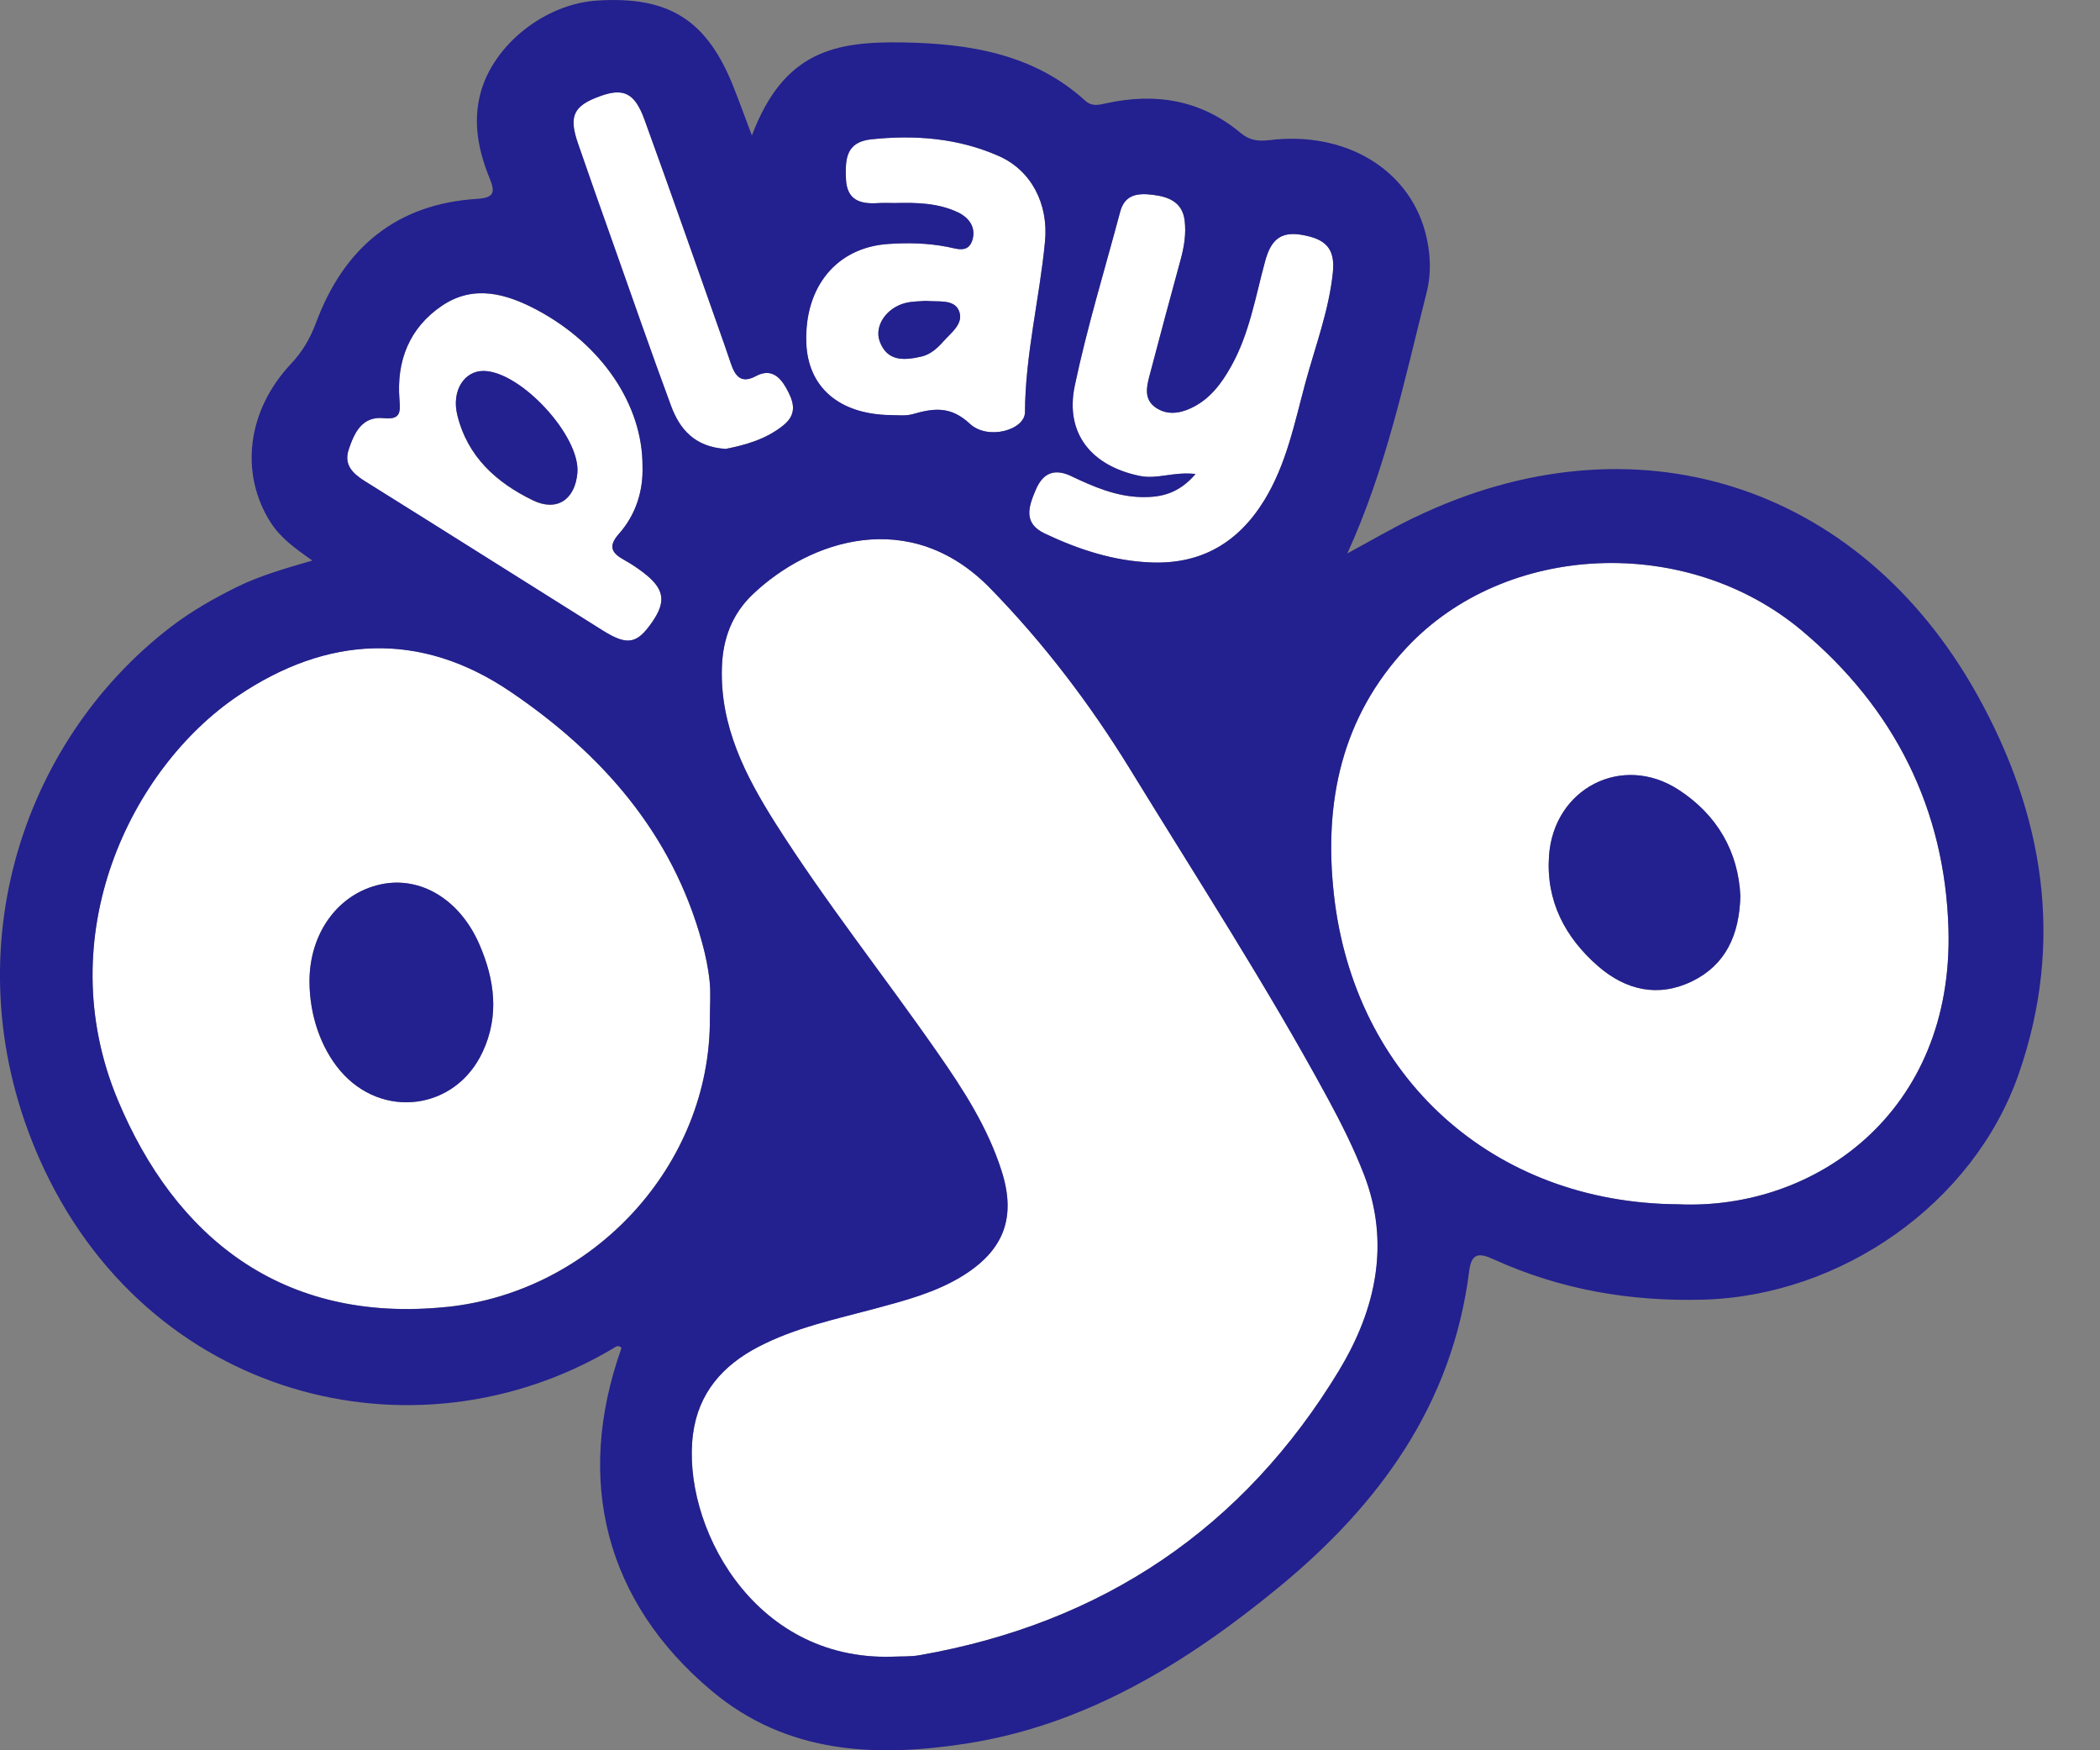
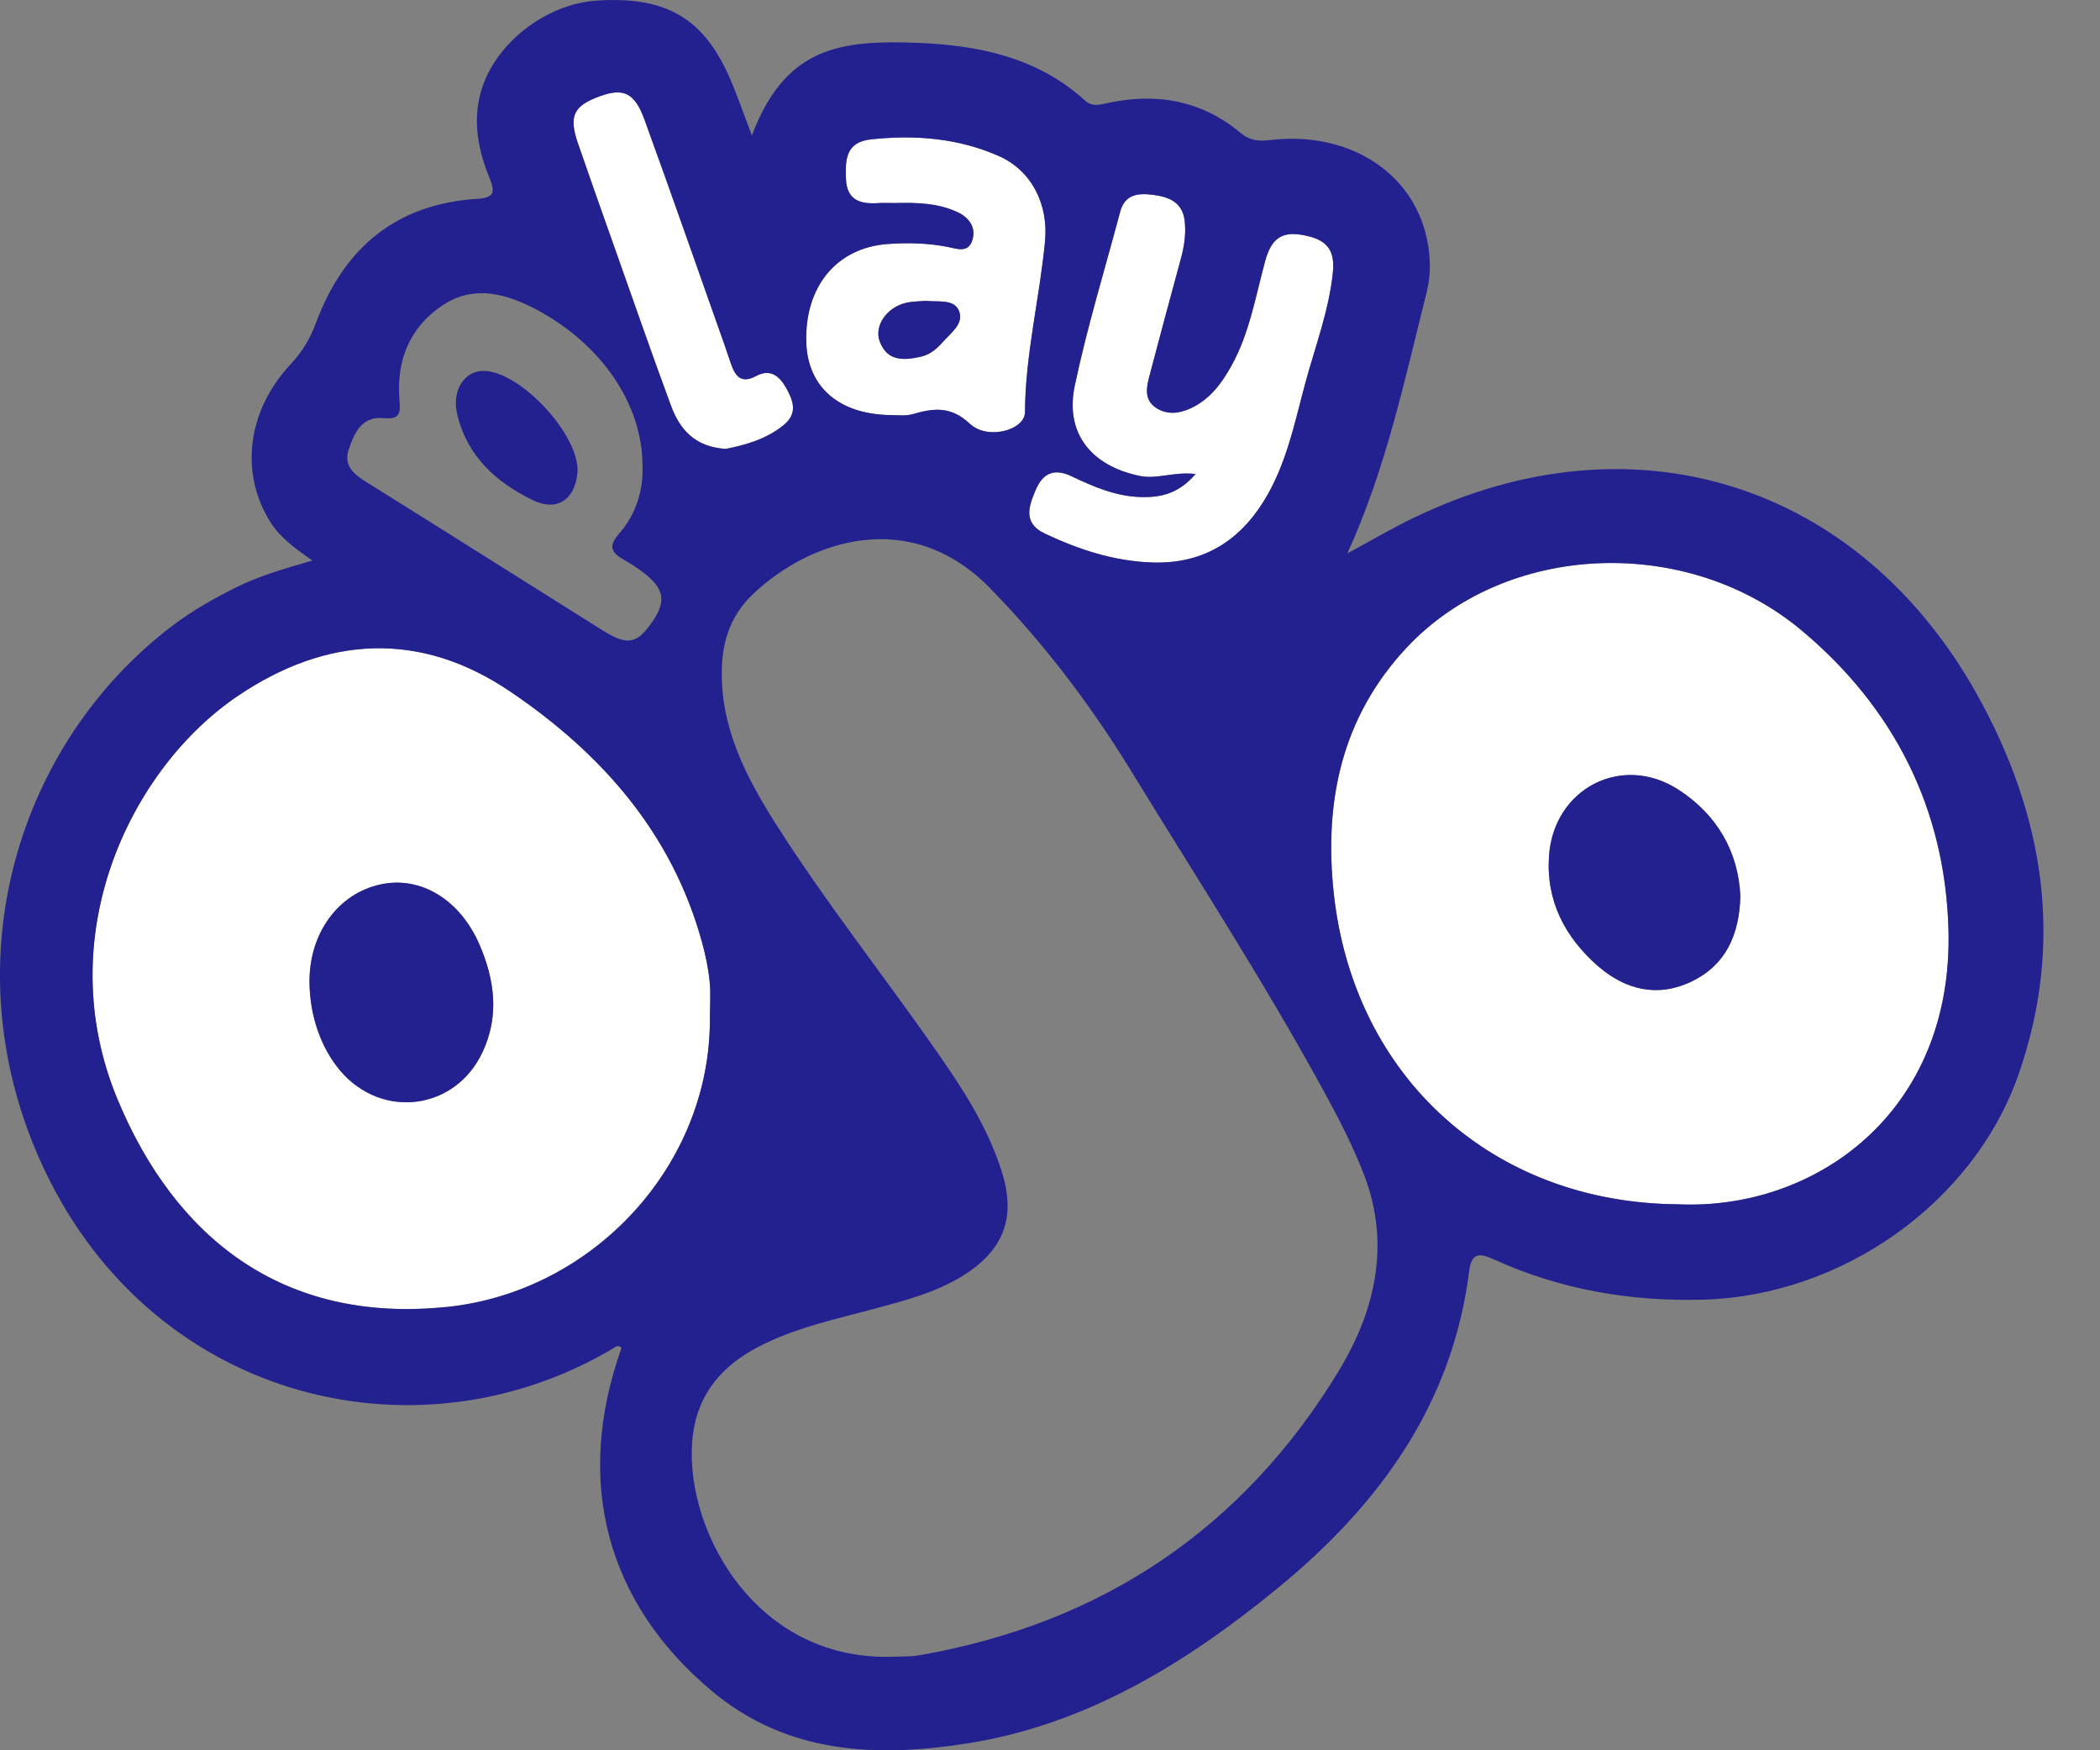
<svg xmlns="http://www.w3.org/2000/svg" width="24" height="20" viewBox="0 0 24 20" fill="none">
  <rect x="0" y="0" width="24" height="20" fill="#808080" stroke="none" />
  <g clip-path="url(#clip0_499_274)">
-     <path d="M4.172 5.5C5.08 6.067 5.984 6.639 6.89 7.206C7.171 7.382 7.279 7.36 7.453 7.11C7.619 6.871 7.593 6.725 7.347 6.539C7.28 6.488 7.209 6.441 7.135 6.4C6.995 6.323 6.943 6.248 7.074 6.1C7.275 5.874 7.352 5.595 7.343 5.33C7.346 4.626 6.877 3.939 6.143 3.546C5.789 3.356 5.414 3.248 5.05 3.495C4.679 3.746 4.53 4.124 4.566 4.567C4.577 4.714 4.576 4.798 4.386 4.779C4.137 4.754 4.049 4.947 3.985 5.138C3.927 5.314 4.033 5.413 4.172 5.501V5.5ZM5.526 4.241C5.951 4.244 6.634 4.986 6.598 5.405C6.572 5.711 6.364 5.851 6.09 5.719C5.67 5.515 5.339 5.215 5.225 4.741C5.159 4.466 5.305 4.239 5.525 4.241H5.526Z" fill="white" />
    <path d="M8.11 11.211C8.094 11.062 8.063 10.914 8.024 10.769C7.682 9.519 6.873 8.607 5.832 7.901C4.803 7.204 3.736 7.264 2.718 7.951C1.496 8.776 0.561 10.69 1.346 12.568C1.998 14.128 3.217 15.125 5.099 14.934C6.779 14.764 8.123 13.312 8.113 11.631C8.113 11.491 8.124 11.349 8.11 11.21V11.211ZM5.516 12.019C5.207 12.687 4.364 12.796 3.887 12.233C3.666 11.971 3.538 11.601 3.537 11.216C3.536 10.661 3.865 10.211 4.349 10.106C4.805 10.007 5.256 10.275 5.48 10.793C5.653 11.194 5.709 11.606 5.517 12.019H5.516Z" fill="white" />
    <path d="M11.838 5.595C11.757 5.786 11.687 5.978 11.941 6.097C12.326 6.279 12.728 6.411 13.157 6.427C13.726 6.449 14.149 6.203 14.447 5.721C14.703 5.304 14.795 4.832 14.92 4.372C15.033 3.956 15.188 3.55 15.233 3.118C15.262 2.84 15.152 2.73 14.875 2.683C14.627 2.641 14.523 2.753 14.459 2.983C14.349 3.389 14.281 3.81 14.071 4.184C13.96 4.385 13.825 4.564 13.611 4.664C13.478 4.726 13.336 4.745 13.208 4.657C13.075 4.565 13.102 4.428 13.136 4.298C13.254 3.854 13.372 3.41 13.493 2.967C13.534 2.82 13.557 2.673 13.539 2.521C13.514 2.313 13.363 2.25 13.182 2.227C13.013 2.205 12.856 2.215 12.802 2.42C12.626 3.081 12.425 3.737 12.284 4.406C12.168 4.954 12.475 5.324 13.025 5.438C13.226 5.48 13.412 5.387 13.664 5.417C13.474 5.638 13.273 5.684 13.05 5.68C12.76 5.675 12.501 5.563 12.246 5.442C12.051 5.35 11.92 5.404 11.838 5.595V5.595Z" fill="white" />
    <path d="M10.179 4.743C10.264 4.744 10.353 4.755 10.432 4.732C10.669 4.664 10.863 4.637 11.083 4.842C11.289 5.034 11.713 4.913 11.714 4.71C11.717 4.05 11.881 3.411 11.943 2.759C11.983 2.329 11.785 1.947 11.417 1.784C10.953 1.578 10.459 1.539 9.957 1.592C9.665 1.623 9.659 1.824 9.668 2.043C9.677 2.287 9.829 2.334 10.033 2.321C10.098 2.317 10.164 2.32 10.23 2.32C10.475 2.314 10.721 2.319 10.947 2.426C11.078 2.488 11.158 2.602 11.111 2.747C11.062 2.899 10.928 2.839 10.822 2.82C10.599 2.777 10.374 2.772 10.148 2.788C9.564 2.829 9.196 3.272 9.213 3.908C9.228 4.423 9.588 4.735 10.179 4.744L10.179 4.743ZM10.348 3.463C10.428 3.442 10.515 3.444 10.577 3.438C10.728 3.452 10.9 3.417 10.958 3.548C11.022 3.695 10.871 3.799 10.78 3.903C10.712 3.981 10.631 4.052 10.528 4.075C10.336 4.118 10.141 4.134 10.055 3.902C9.989 3.724 10.131 3.516 10.348 3.462L10.348 3.463Z" fill="white" />
    <path d="M7.006 2.778C7.225 3.397 7.44 4.017 7.668 4.633C7.767 4.902 7.939 5.106 8.294 5.129C8.509 5.085 8.751 5.023 8.956 4.856C9.12 4.722 9.067 4.578 8.984 4.431C8.905 4.291 8.801 4.21 8.639 4.297C8.467 4.389 8.4 4.291 8.352 4.15C8.328 4.079 8.304 4.008 8.279 3.937C7.975 3.079 7.676 2.22 7.365 1.365C7.252 1.056 7.121 1.001 6.853 1.099C6.553 1.209 6.498 1.325 6.605 1.636C6.736 2.018 6.871 2.398 7.006 2.778Z" fill="white" />
    <path d="M20.593 7.206C19.281 6.105 17.21 6.19 16.076 7.401C15.334 8.193 15.128 9.161 15.244 10.217C15.476 12.314 17.066 13.748 19.178 13.761C20.739 13.833 22.33 12.714 22.268 10.612C22.228 9.245 21.65 8.092 20.593 7.206ZM19.339 11.213C18.952 11.402 18.581 11.316 18.265 11.042C17.886 10.712 17.667 10.296 17.703 9.78C17.756 9.011 18.536 8.606 19.182 9.024C19.624 9.31 19.867 9.733 19.89 10.24C19.878 10.685 19.722 11.026 19.339 11.213Z" fill="white" />
-     <path d="M15.177 12.552C14.479 11.265 13.681 10.036 12.916 8.789C12.46 8.046 11.931 7.35 11.318 6.722C10.403 5.784 9.255 6.171 8.603 6.792C8.368 7.015 8.261 7.298 8.251 7.624C8.229 8.297 8.519 8.863 8.862 9.405C9.435 10.309 10.103 11.148 10.714 12.026C11.009 12.45 11.29 12.883 11.448 13.381C11.616 13.909 11.476 14.285 11.001 14.579C10.693 14.769 10.347 14.859 10.002 14.953C9.549 15.074 9.087 15.17 8.667 15.39C8.261 15.601 7.983 15.915 7.921 16.383C7.786 17.396 8.587 18.98 10.2 18.93C10.303 18.925 10.408 18.931 10.509 18.913C12.6 18.548 14.213 17.463 15.308 15.653C15.722 14.969 15.897 14.207 15.588 13.416C15.473 13.119 15.329 12.833 15.178 12.553L15.177 12.552Z" fill="white" />
    <path d="M16.168 5.911C15.911 6.035 15.666 6.179 15.398 6.324C15.841 5.354 16.052 4.342 16.304 3.343C16.361 3.117 16.35 2.877 16.287 2.646C16.09 1.926 15.369 1.497 14.51 1.601C14.379 1.616 14.282 1.606 14.177 1.518C13.726 1.141 13.204 1.056 12.64 1.181C12.556 1.199 12.479 1.22 12.403 1.151C11.814 0.615 11.078 0.499 10.329 0.485C9.548 0.471 8.958 0.581 8.593 1.548C8.513 1.336 8.453 1.17 8.388 1.006C8.084 0.232 7.653 -0.045 6.829 0.006C6.232 0.042 5.643 0.506 5.493 1.059C5.4 1.402 5.469 1.729 5.6 2.048C5.662 2.202 5.64 2.26 5.457 2.272C4.527 2.329 3.93 2.834 3.612 3.687C3.545 3.867 3.457 4.018 3.325 4.158C2.821 4.694 2.738 5.412 3.093 5.97C3.206 6.146 3.371 6.266 3.57 6.405C3.247 6.499 2.969 6.579 2.708 6.707C2.447 6.837 2.194 6.979 1.961 7.157C0.224 8.483 -0.568 10.946 0.452 13.245C1.669 15.99 4.741 16.753 7.005 15.409C7.033 15.392 7.067 15.361 7.103 15.403C6.561 16.923 6.926 18.308 8.132 19.32C8.995 20.045 10.016 20.083 11.046 19.923C12.413 19.71 13.561 19.002 14.61 18.141C15.761 17.196 16.6 16.048 16.791 14.521C16.818 14.31 16.911 14.317 17.075 14.392C17.833 14.736 18.627 14.873 19.461 14.851C21.038 14.809 22.553 13.757 23.071 12.272C23.597 10.759 23.361 9.31 22.595 7.936C21.243 5.515 18.666 4.708 16.168 5.912L16.168 5.911ZM12.245 5.442C12.5 5.563 12.759 5.675 13.05 5.68C13.273 5.684 13.473 5.638 13.663 5.416C13.412 5.387 13.225 5.48 13.024 5.438C12.474 5.324 12.168 4.954 12.283 4.406C12.424 3.737 12.626 3.081 12.802 2.42C12.856 2.215 13.013 2.205 13.182 2.227C13.362 2.25 13.514 2.313 13.539 2.521C13.557 2.672 13.533 2.82 13.493 2.966C13.371 3.409 13.253 3.854 13.136 4.298C13.101 4.428 13.075 4.565 13.207 4.657C13.335 4.745 13.478 4.726 13.611 4.664C13.825 4.564 13.959 4.385 14.071 4.184C14.28 3.81 14.348 3.389 14.459 2.983C14.522 2.752 14.626 2.641 14.874 2.683C15.151 2.729 15.262 2.84 15.232 3.118C15.187 3.549 15.032 3.956 14.919 4.372C14.795 4.832 14.703 5.305 14.446 5.721C14.149 6.203 13.725 6.449 13.156 6.427C12.727 6.411 12.326 6.279 11.941 6.097C11.687 5.977 11.757 5.785 11.838 5.595C11.92 5.403 12.05 5.349 12.245 5.441V5.442ZM10.149 2.788C10.374 2.772 10.599 2.777 10.823 2.82C10.928 2.839 11.062 2.899 11.112 2.747C11.158 2.602 11.078 2.489 10.947 2.426C10.721 2.319 10.475 2.314 10.23 2.32C10.164 2.32 10.099 2.317 10.033 2.321C9.83 2.334 9.678 2.287 9.668 2.043C9.66 1.824 9.665 1.623 9.957 1.592C10.46 1.539 10.953 1.578 11.417 1.784C11.785 1.947 11.985 2.329 11.943 2.759C11.881 3.411 11.718 4.05 11.714 4.71C11.713 4.914 11.289 5.034 11.084 4.842C10.864 4.637 10.67 4.664 10.432 4.732C10.354 4.755 10.264 4.744 10.18 4.743C9.589 4.735 9.229 4.423 9.215 3.907C9.197 3.272 9.565 2.828 10.149 2.788L10.149 2.788ZM6.853 1.101C7.122 1.002 7.253 1.057 7.365 1.366C7.676 2.221 7.975 3.08 8.279 3.938C8.304 4.009 8.327 4.081 8.352 4.152C8.4 4.293 8.466 4.391 8.639 4.298C8.801 4.211 8.905 4.293 8.984 4.432C9.067 4.58 9.12 4.723 8.956 4.858C8.751 5.025 8.509 5.087 8.294 5.13C7.939 5.108 7.767 4.905 7.668 4.635C7.44 4.019 7.225 3.398 7.006 2.78C6.871 2.399 6.736 2.019 6.605 1.638C6.498 1.327 6.554 1.21 6.853 1.101ZM3.985 5.137C4.049 4.945 4.137 4.752 4.386 4.778C4.577 4.797 4.577 4.713 4.565 4.566C4.529 4.123 4.679 3.745 5.05 3.494C5.414 3.247 5.789 3.355 6.143 3.544C6.877 3.938 7.346 4.625 7.343 5.328C7.352 5.594 7.275 5.872 7.074 6.099C6.943 6.247 6.994 6.321 7.135 6.399C7.209 6.44 7.28 6.487 7.347 6.538C7.593 6.724 7.619 6.869 7.453 7.108C7.28 7.359 7.171 7.38 6.89 7.205C5.984 6.637 5.08 6.065 4.172 5.499C4.032 5.411 3.927 5.312 3.985 5.137V5.137ZM5.099 14.935C3.217 15.127 1.998 14.13 1.346 12.569C0.562 10.691 1.497 8.777 2.719 7.952C3.736 7.265 4.803 7.206 5.832 7.903C6.874 8.608 7.682 9.52 8.024 10.771C8.064 10.915 8.095 11.063 8.11 11.212C8.125 11.351 8.113 11.493 8.113 11.634C8.124 13.315 6.779 14.765 5.099 14.936V14.935ZM15.307 15.654C14.212 17.464 12.599 18.549 10.508 18.914C10.407 18.932 10.302 18.926 10.199 18.931C8.585 18.981 7.785 17.397 7.92 16.384C7.983 15.916 8.26 15.602 8.665 15.391C9.086 15.171 9.549 15.075 10.001 14.953C10.346 14.86 10.692 14.77 11 14.58C11.475 14.286 11.615 13.91 11.447 13.382C11.289 12.884 11.009 12.45 10.713 12.027C10.102 11.149 9.434 10.31 8.861 9.406C8.518 8.864 8.227 8.298 8.25 7.625C8.26 7.299 8.367 7.016 8.602 6.792C9.253 6.172 10.402 5.785 11.317 6.723C11.93 7.351 12.459 8.048 12.915 8.79C13.68 10.038 14.478 11.266 15.175 12.553C15.327 12.833 15.471 13.12 15.586 13.416C15.894 14.208 15.72 14.97 15.306 15.654L15.307 15.654ZM19.178 13.761C17.066 13.747 15.476 12.314 15.244 10.217C15.127 9.161 15.334 8.193 16.076 7.4C17.209 6.19 19.28 6.105 20.593 7.206C21.65 8.092 22.228 9.245 22.268 10.612C22.33 12.714 20.739 13.833 19.178 13.761Z" fill="#23208F" />
    <path d="M4.349 10.106C3.865 10.211 3.536 10.662 3.537 11.217C3.539 11.602 3.666 11.971 3.887 12.233C4.364 12.796 5.207 12.687 5.516 12.019C5.708 11.606 5.653 11.194 5.479 10.793C5.255 10.277 4.804 10.007 4.349 10.106H4.349Z" fill="#23208F" />
    <path d="M19.182 9.023C18.536 8.605 17.757 9.01 17.703 9.779C17.667 10.295 17.886 10.711 18.265 11.041C18.581 11.315 18.952 11.401 19.339 11.212C19.722 11.025 19.878 10.684 19.89 10.239C19.867 9.732 19.624 9.309 19.182 9.023Z" fill="#23208F" />
    <path d="M6.091 5.716C6.364 5.849 6.572 5.709 6.599 5.403C6.635 4.984 5.952 4.242 5.526 4.238C5.306 4.237 5.16 4.463 5.226 4.738C5.34 5.214 5.671 5.513 6.091 5.716H6.091Z" fill="#23208F" />
    <path d="M10.528 4.075C10.631 4.052 10.712 3.98 10.78 3.903C10.871 3.799 11.022 3.695 10.958 3.548C10.9 3.416 10.729 3.452 10.577 3.438C10.515 3.444 10.428 3.442 10.348 3.462C10.131 3.517 9.988 3.725 10.054 3.902C10.14 4.134 10.335 4.119 10.527 4.075L10.528 4.075Z" fill="#23208F" />
  </g>
  <defs>
    <clipPath id="clip0_499_274">
      <rect width="23.354" height="20" fill="white" />
    </clipPath>
  </defs>
</svg>